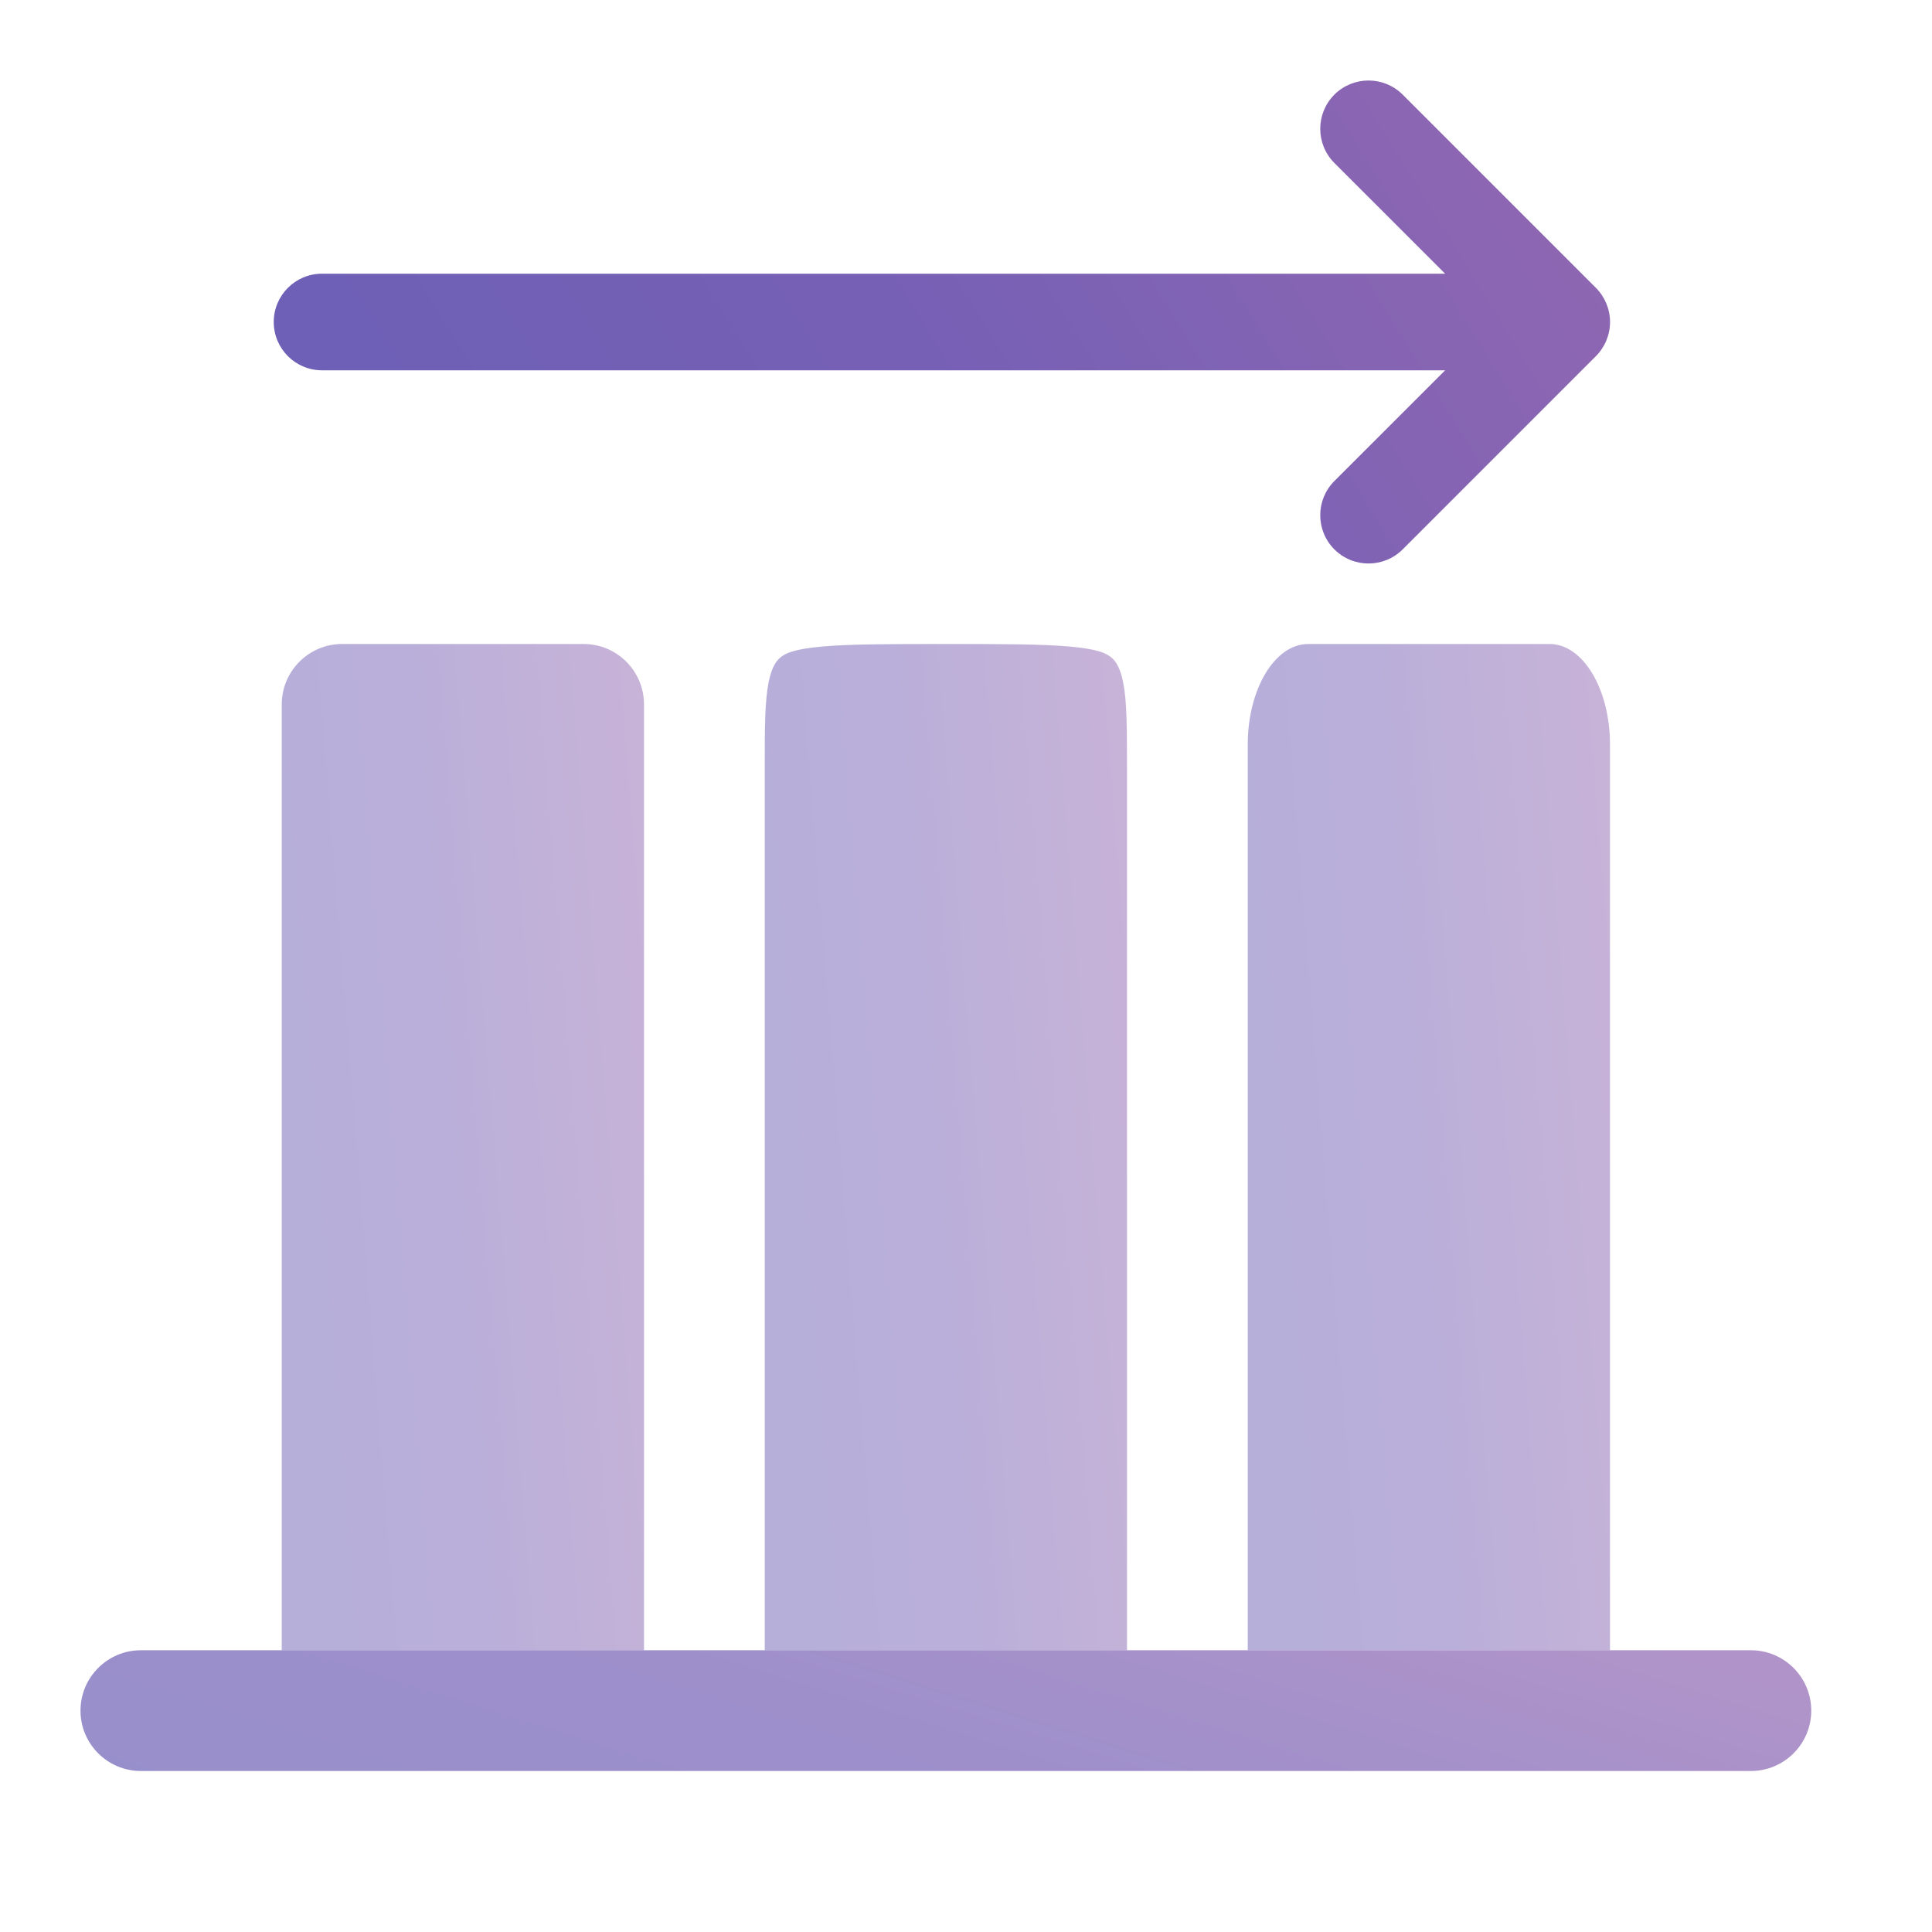
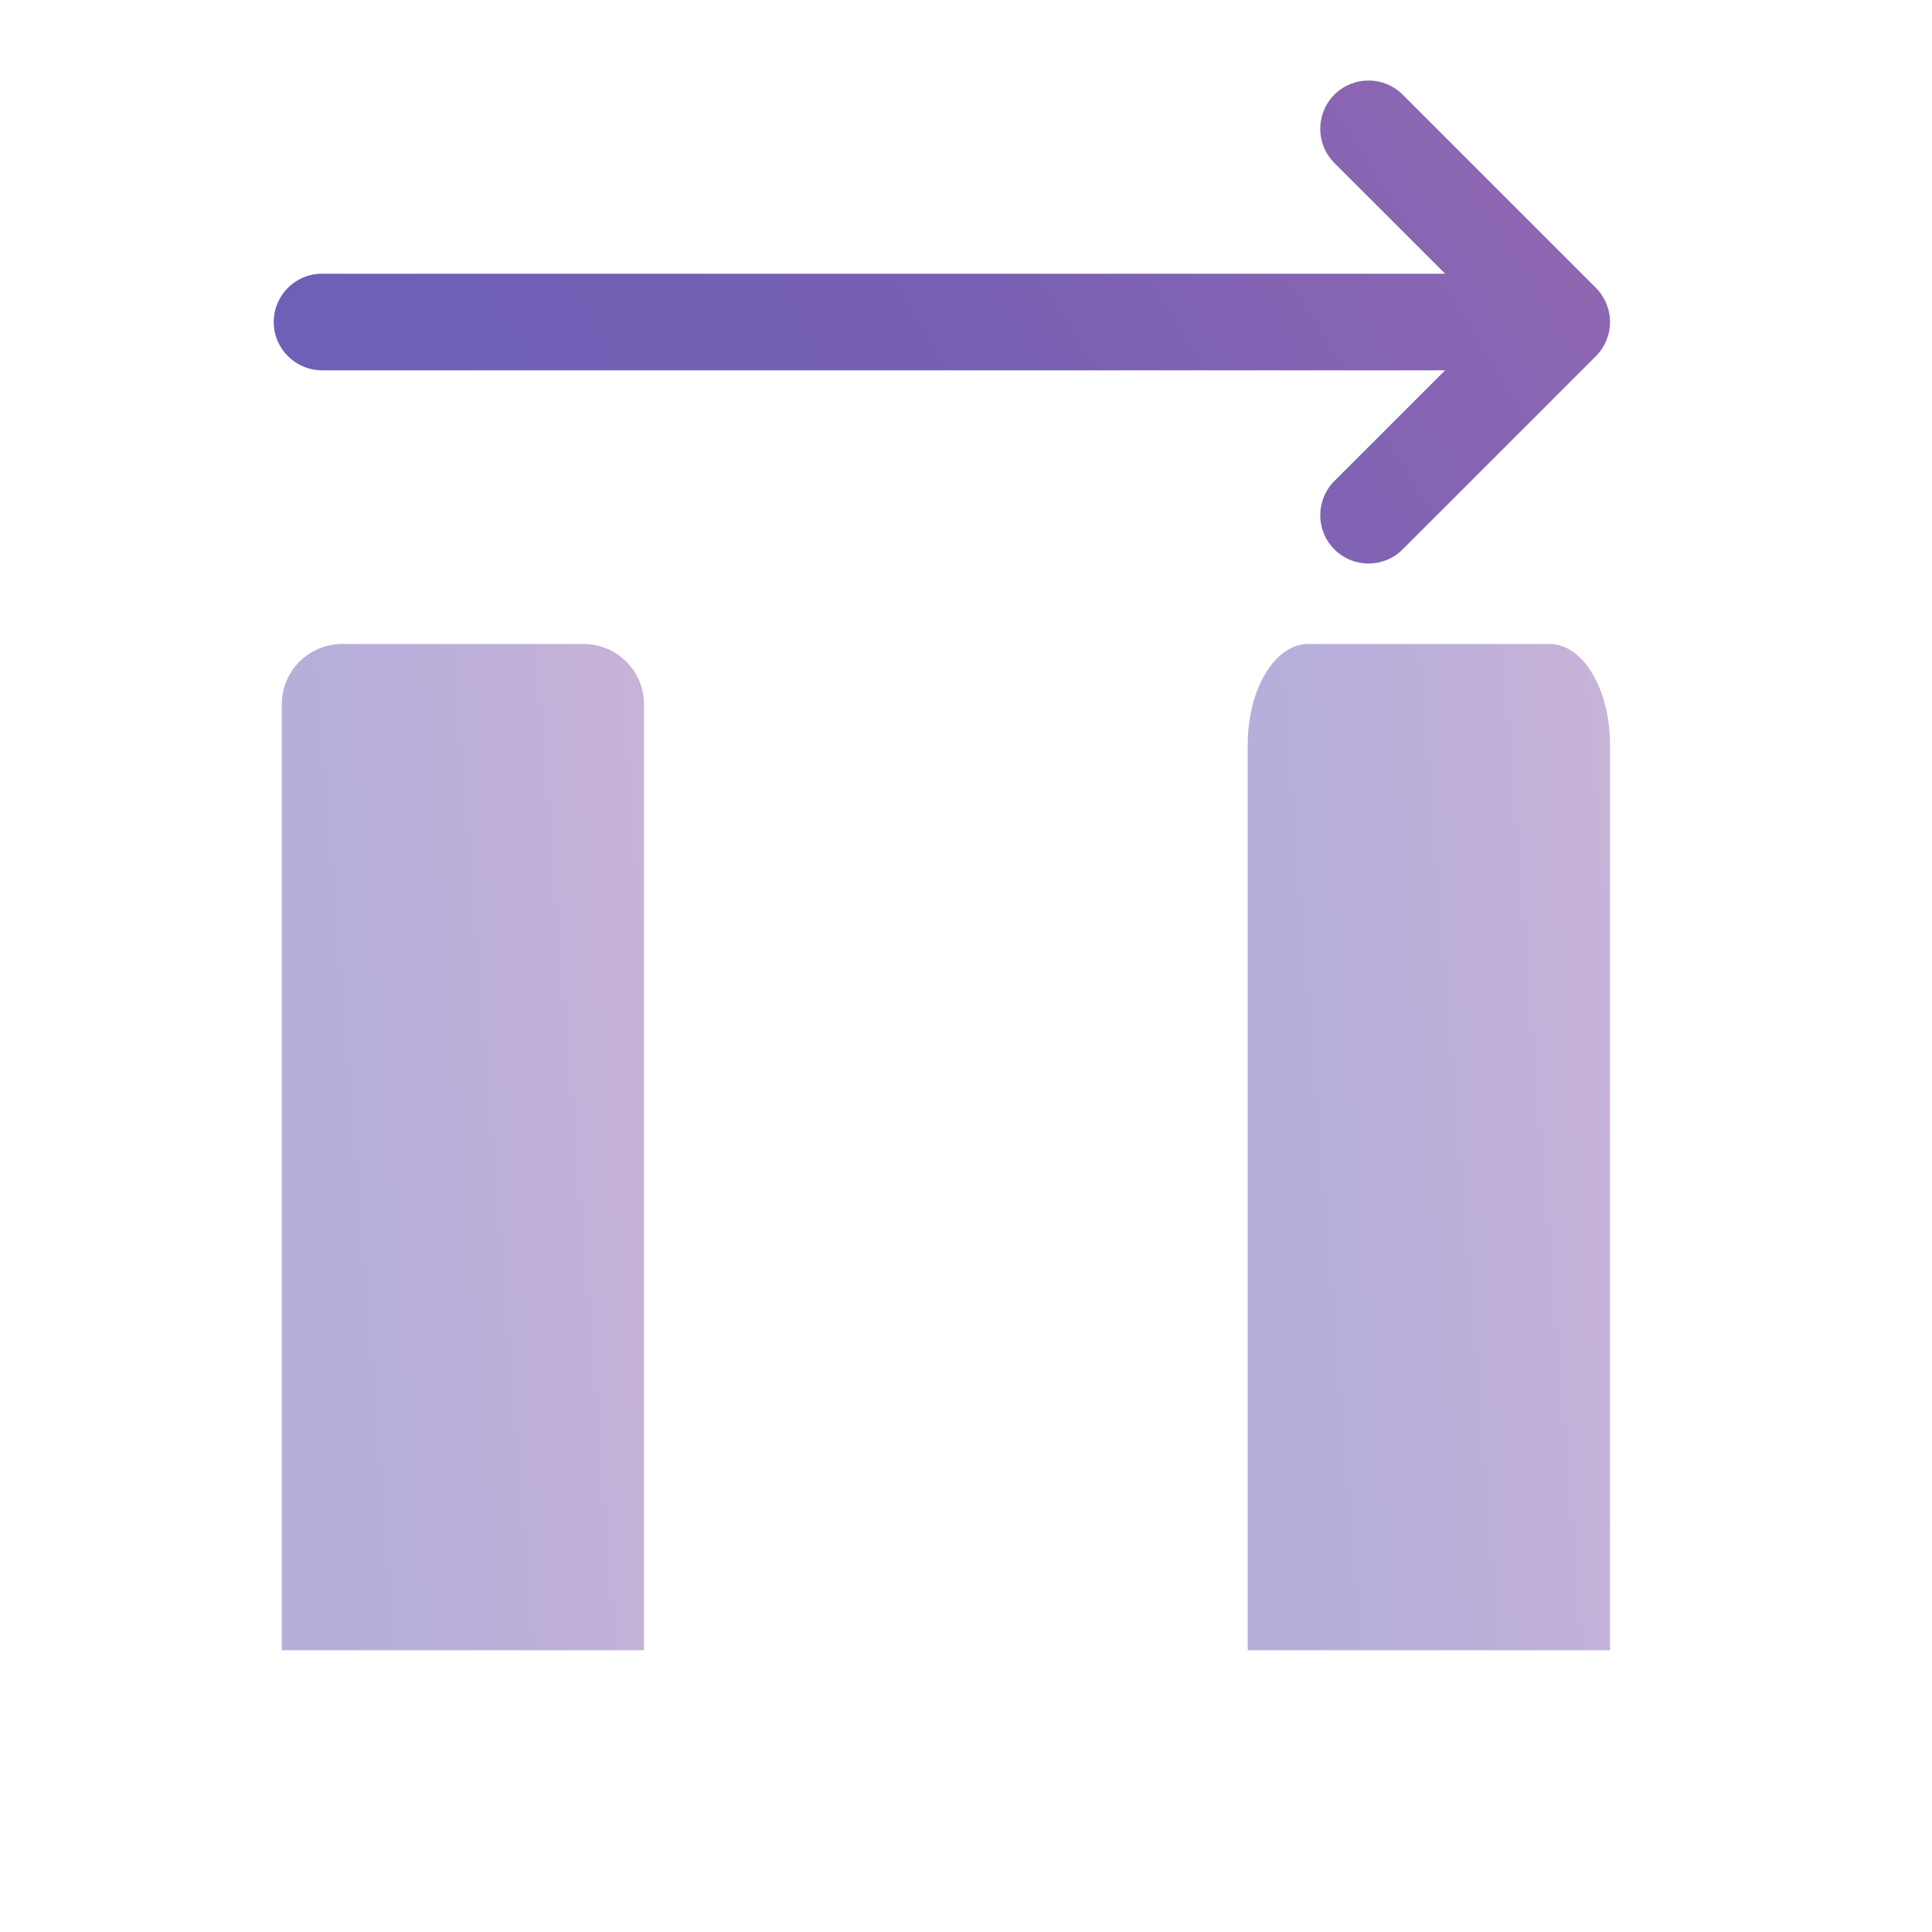
<svg xmlns="http://www.w3.org/2000/svg" width="48" height="48" viewBox="0 0 48 48" fill="none">
-   <path opacity="0.5" fill-rule="evenodd" clip-rule="evenodd" d="M28 41V19.041C28 18.056 27.997 17.42 27.904 16.951C27.816 16.512 27.675 16.374 27.561 16.297C27.447 16.22 27.243 16.124 26.592 16.065C25.898 16.002 24.957 16 23.5 16C22.043 16 21.102 16.002 20.408 16.065C19.757 16.124 19.553 16.22 19.439 16.297C19.325 16.374 19.184 16.512 19.096 16.951C19.003 17.42 19 18.056 19 19.041V41H28Z" fill="url(#paint0_linear_5109_15511)" />
  <path opacity="0.5" d="M16 17.5C16 16.672 15.328 16 14.5 16H8.5C7.672 16 7 16.672 7 17.5V41H16V17.5Z" fill="url(#paint1_linear_5109_15511)" />
  <path opacity="0.5" d="M40 18.5C40 17.119 39.328 16 38.5 16H32.5C31.672 16 31 17.119 31 18.5V41H40V18.5Z" fill="url(#paint2_linear_5109_15511)" />
-   <path opacity="0.7" d="M3.5 41C2.672 41 2 41.672 2 42.5C2 43.328 2.672 44 3.5 44H43.5C44.328 44 45 43.328 45 42.5C45 41.672 44.328 41 43.5 41H43H40H31H28H19H16H7H4H3.5Z" fill="url(#paint3_linear_5109_15511)" />
  <path d="M8.001 6.8C7.338 6.8 6.801 7.337 6.801 8C6.801 8.663 7.338 9.2 8.001 9.2H35.904L33.152 11.951C32.684 12.42 32.684 13.18 33.152 13.649C33.621 14.117 34.381 14.117 34.849 13.649L39.649 8.849C39.874 8.623 40.001 8.318 40.001 8C40.001 7.682 39.874 7.377 39.649 7.151L34.849 2.351C34.381 1.883 33.621 1.883 33.152 2.351C32.684 2.82 32.684 3.58 33.152 4.049L35.904 6.8H8.001Z" fill="url(#paint4_linear_5109_15511)" />
  <defs>
    <linearGradient id="paint0_linear_5109_15511" x1="19" y1="41" x2="29.936" y2="40.122" gradientUnits="userSpaceOnUse">
      <stop stop-color="#6B60B6" />
      <stop offset="0.479" stop-color="#7660B5" />
      <stop offset="0.941" stop-color="#8F67B2" />
    </linearGradient>
    <linearGradient id="paint1_linear_5109_15511" x1="7" y1="41" x2="17.936" y2="40.122" gradientUnits="userSpaceOnUse">
      <stop stop-color="#6B60B6" />
      <stop offset="0.479" stop-color="#7660B5" />
      <stop offset="0.941" stop-color="#8F67B2" />
    </linearGradient>
    <linearGradient id="paint2_linear_5109_15511" x1="31" y1="41" x2="41.937" y2="40.122" gradientUnits="userSpaceOnUse">
      <stop stop-color="#6B60B6" />
      <stop offset="0.479" stop-color="#7660B5" />
      <stop offset="0.941" stop-color="#8F67B2" />
    </linearGradient>
    <linearGradient id="paint3_linear_5109_15511" x1="2" y1="44" x2="6.689" y2="29.014" gradientUnits="userSpaceOnUse">
      <stop stop-color="#6B60B6" />
      <stop offset="0.479" stop-color="#7660B5" />
      <stop offset="0.941" stop-color="#8F67B2" />
    </linearGradient>
    <linearGradient id="paint4_linear_5109_15511" x1="6.801" y1="14" x2="36.21" y2="-4.144" gradientUnits="userSpaceOnUse">
      <stop stop-color="#6B60B6" />
      <stop offset="0.479" stop-color="#7660B5" />
      <stop offset="0.941" stop-color="#8F67B2" />
    </linearGradient>
  </defs>
</svg>